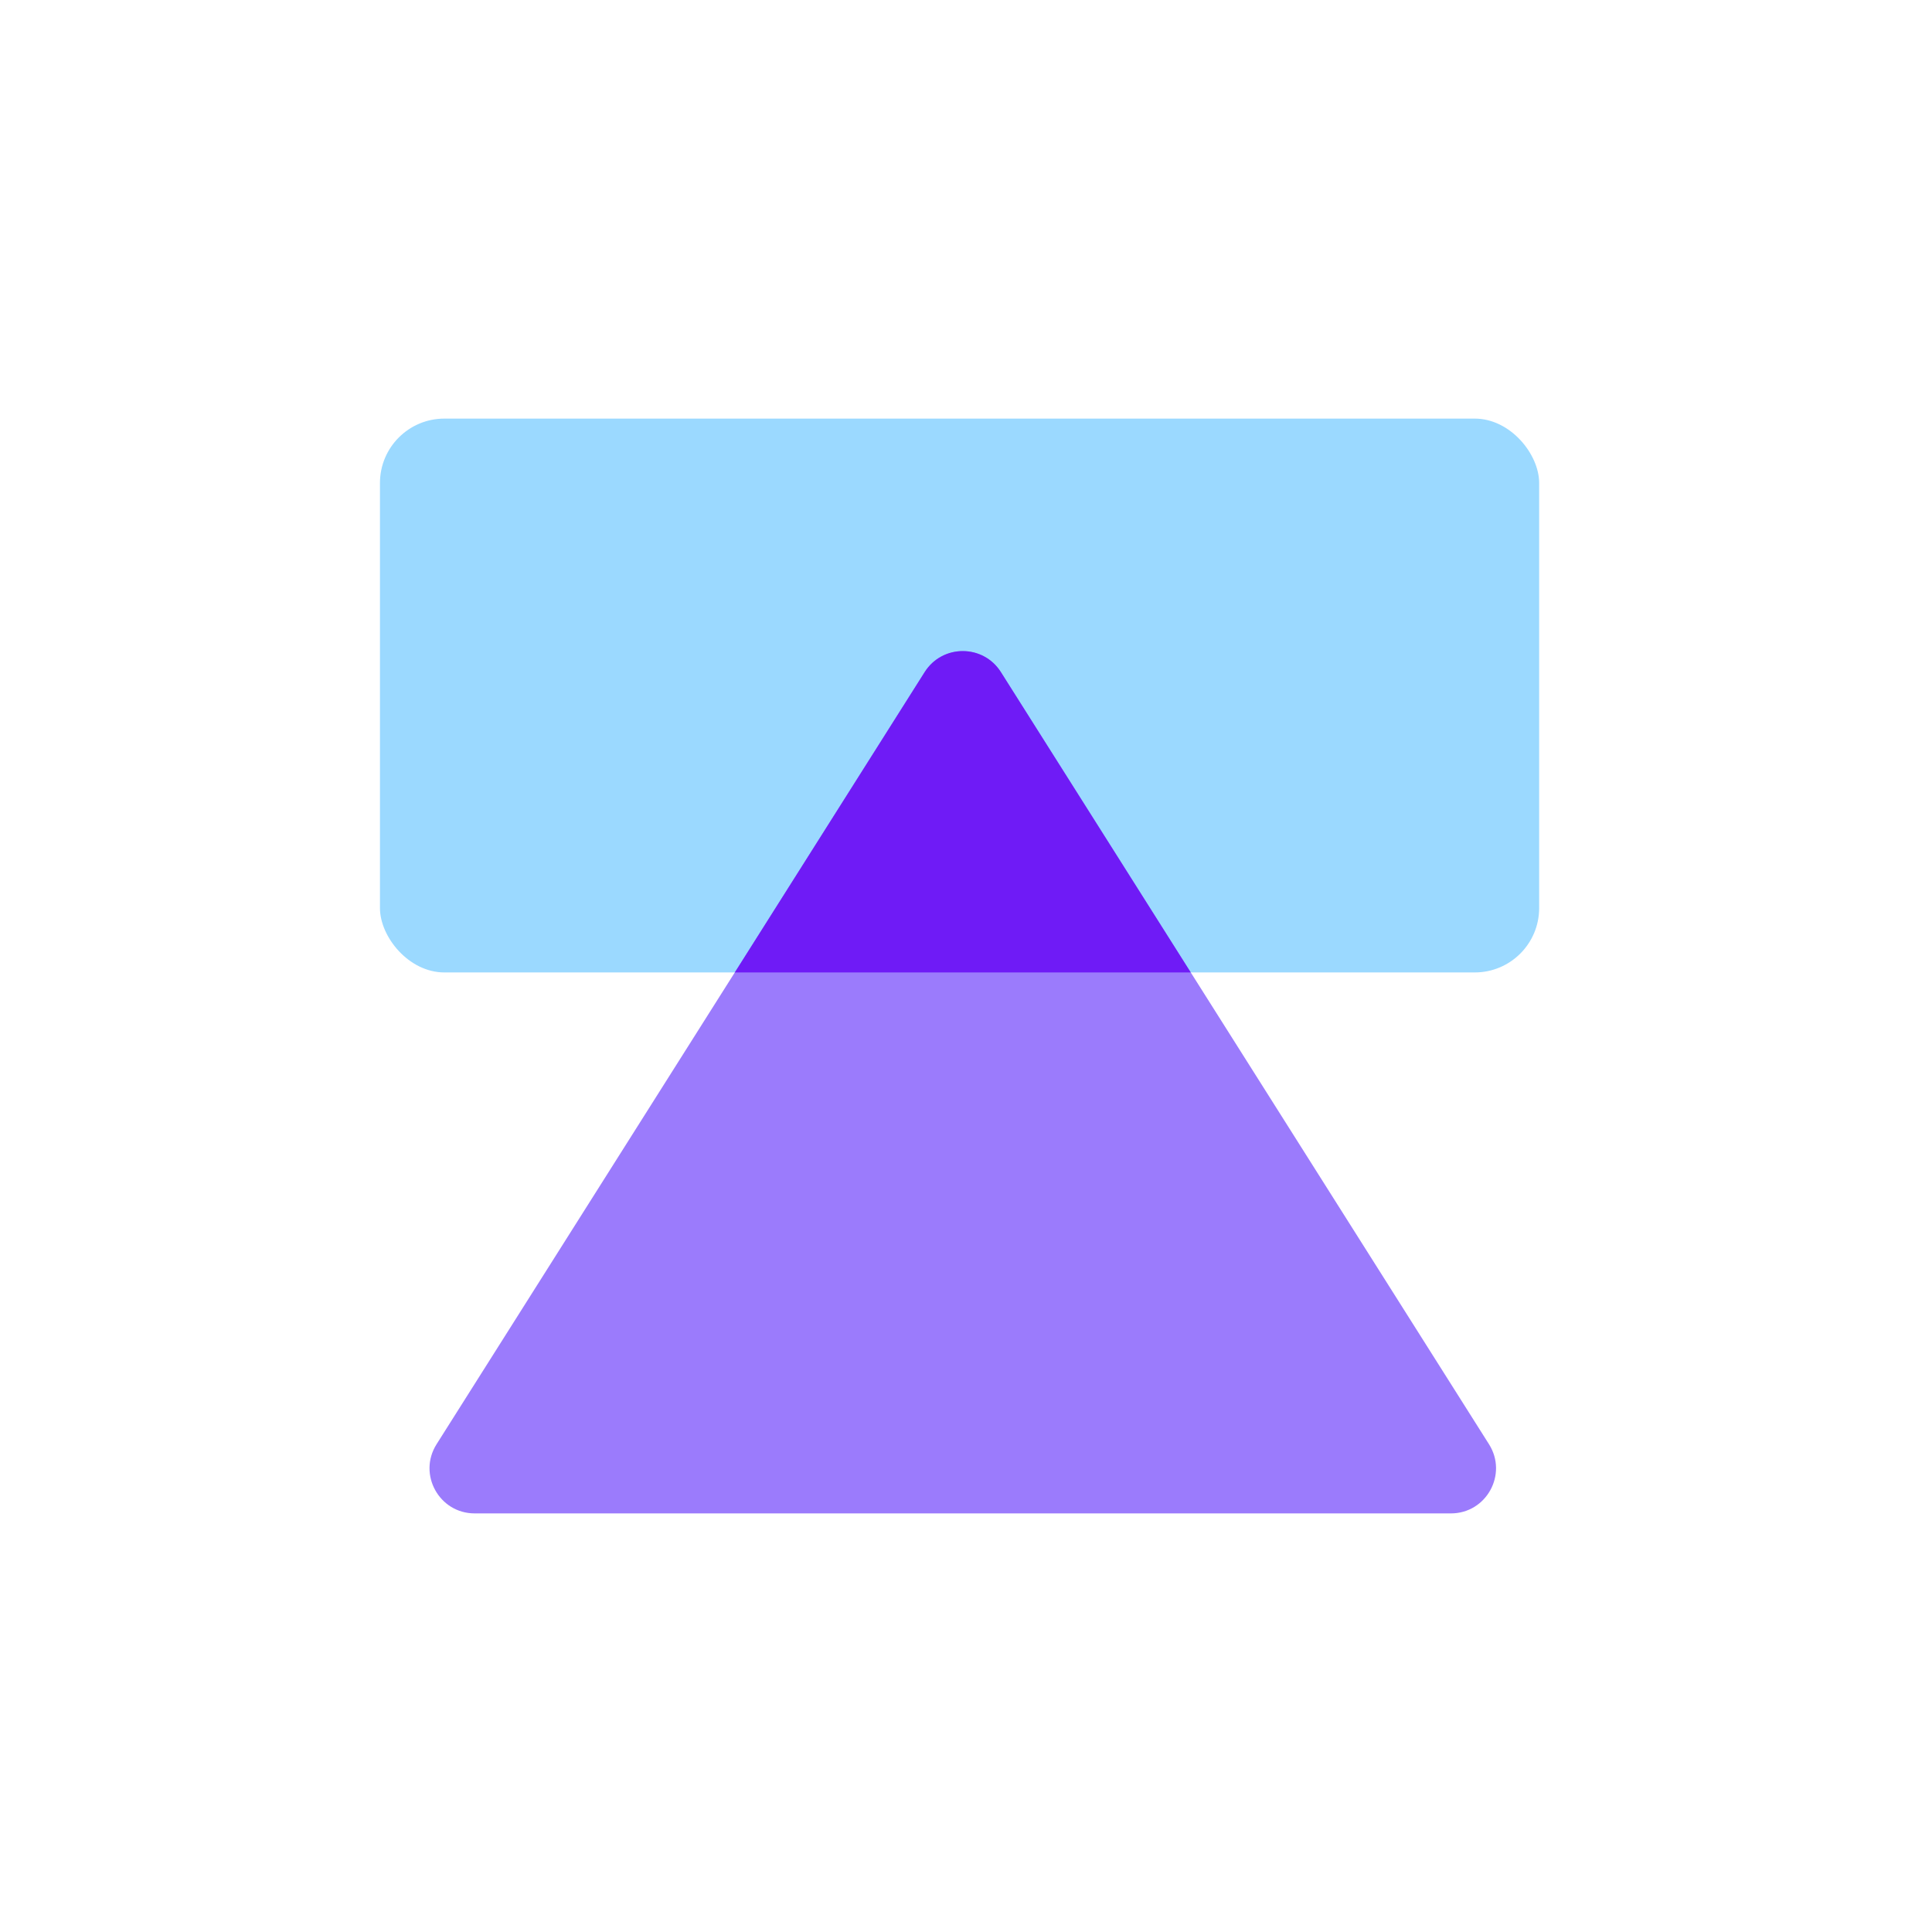
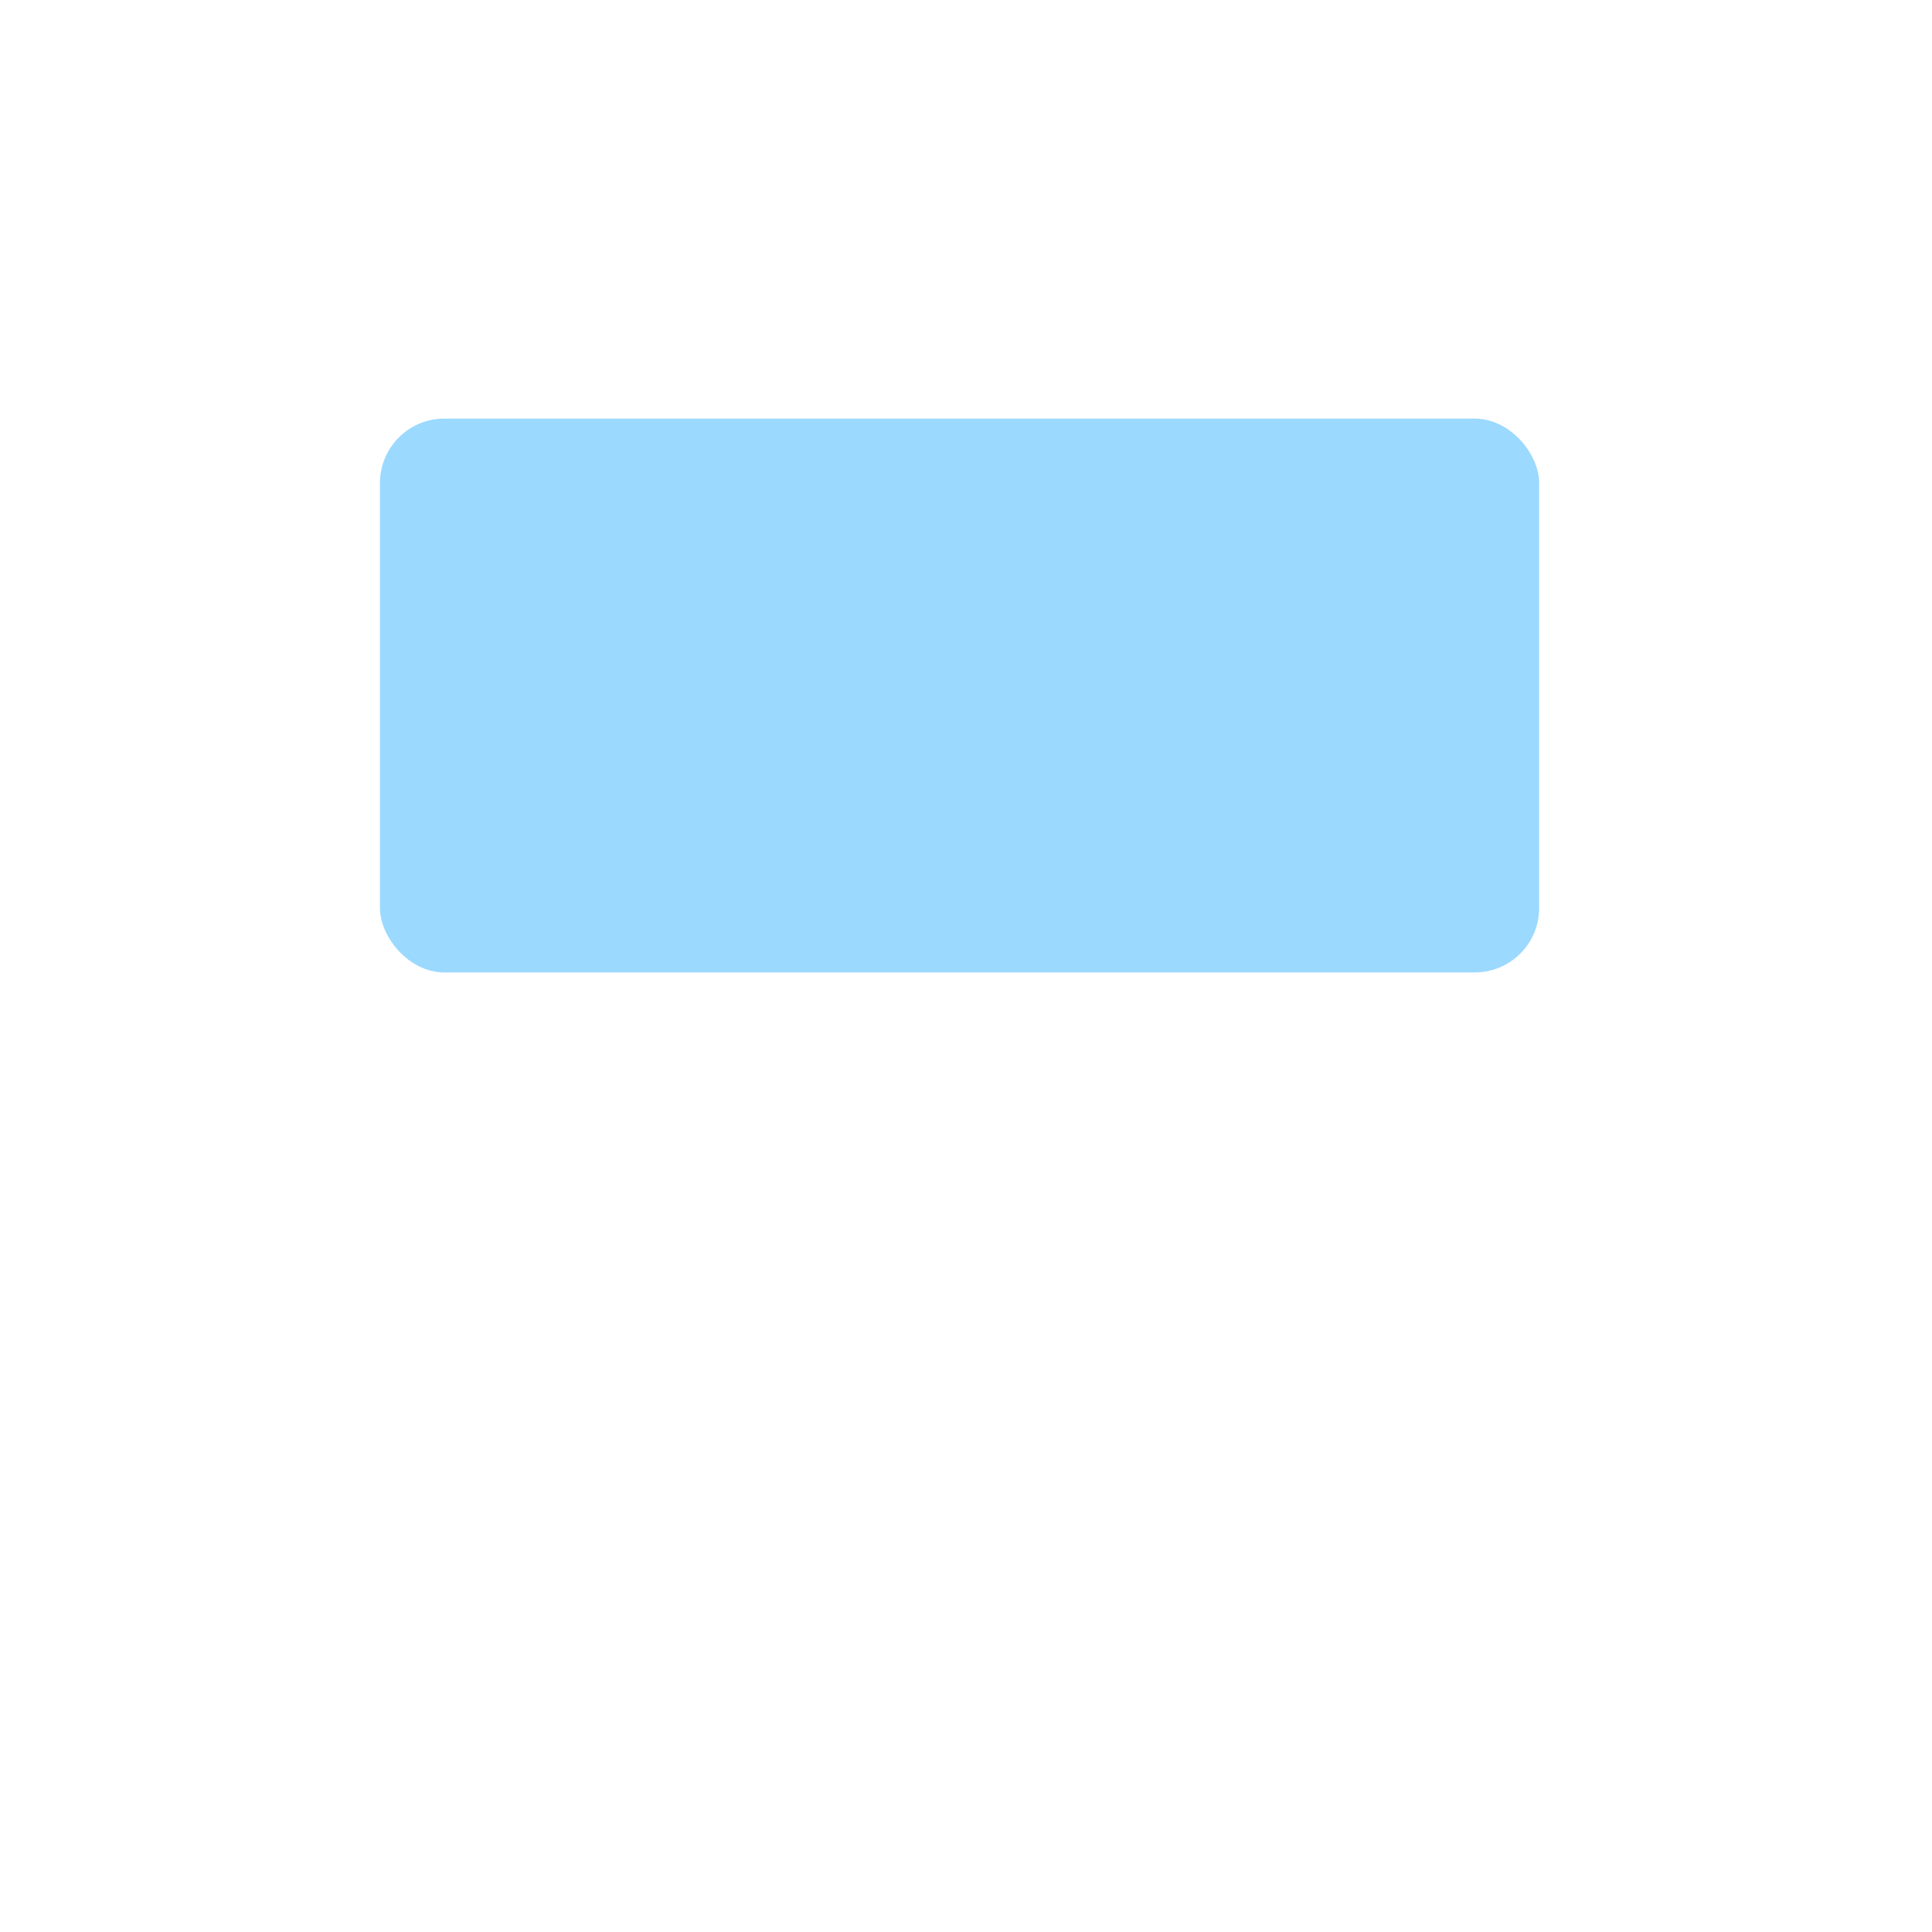
<svg xmlns="http://www.w3.org/2000/svg" width="300" height="300" fill="none">
  <rect width="180" height="86" x="59" y="65" fill="#9BD9FF" rx="10" />
-   <path fill="#9B7BFC" d="M143.583 104.36c2.748-4.346 9.086-4.346 11.834 0l75.794 119.9c2.946 4.661-.403 10.74-5.917 10.74H73.706c-5.514 0-8.863-6.079-5.917-10.74l75.794-119.9Z" />
-   <path fill="#6F1BF6" d="M143.583 104.36c2.747-4.346 9.087-4.346 11.834 0L184.9 151h-70.8l29.483-46.64Z" />
</svg>